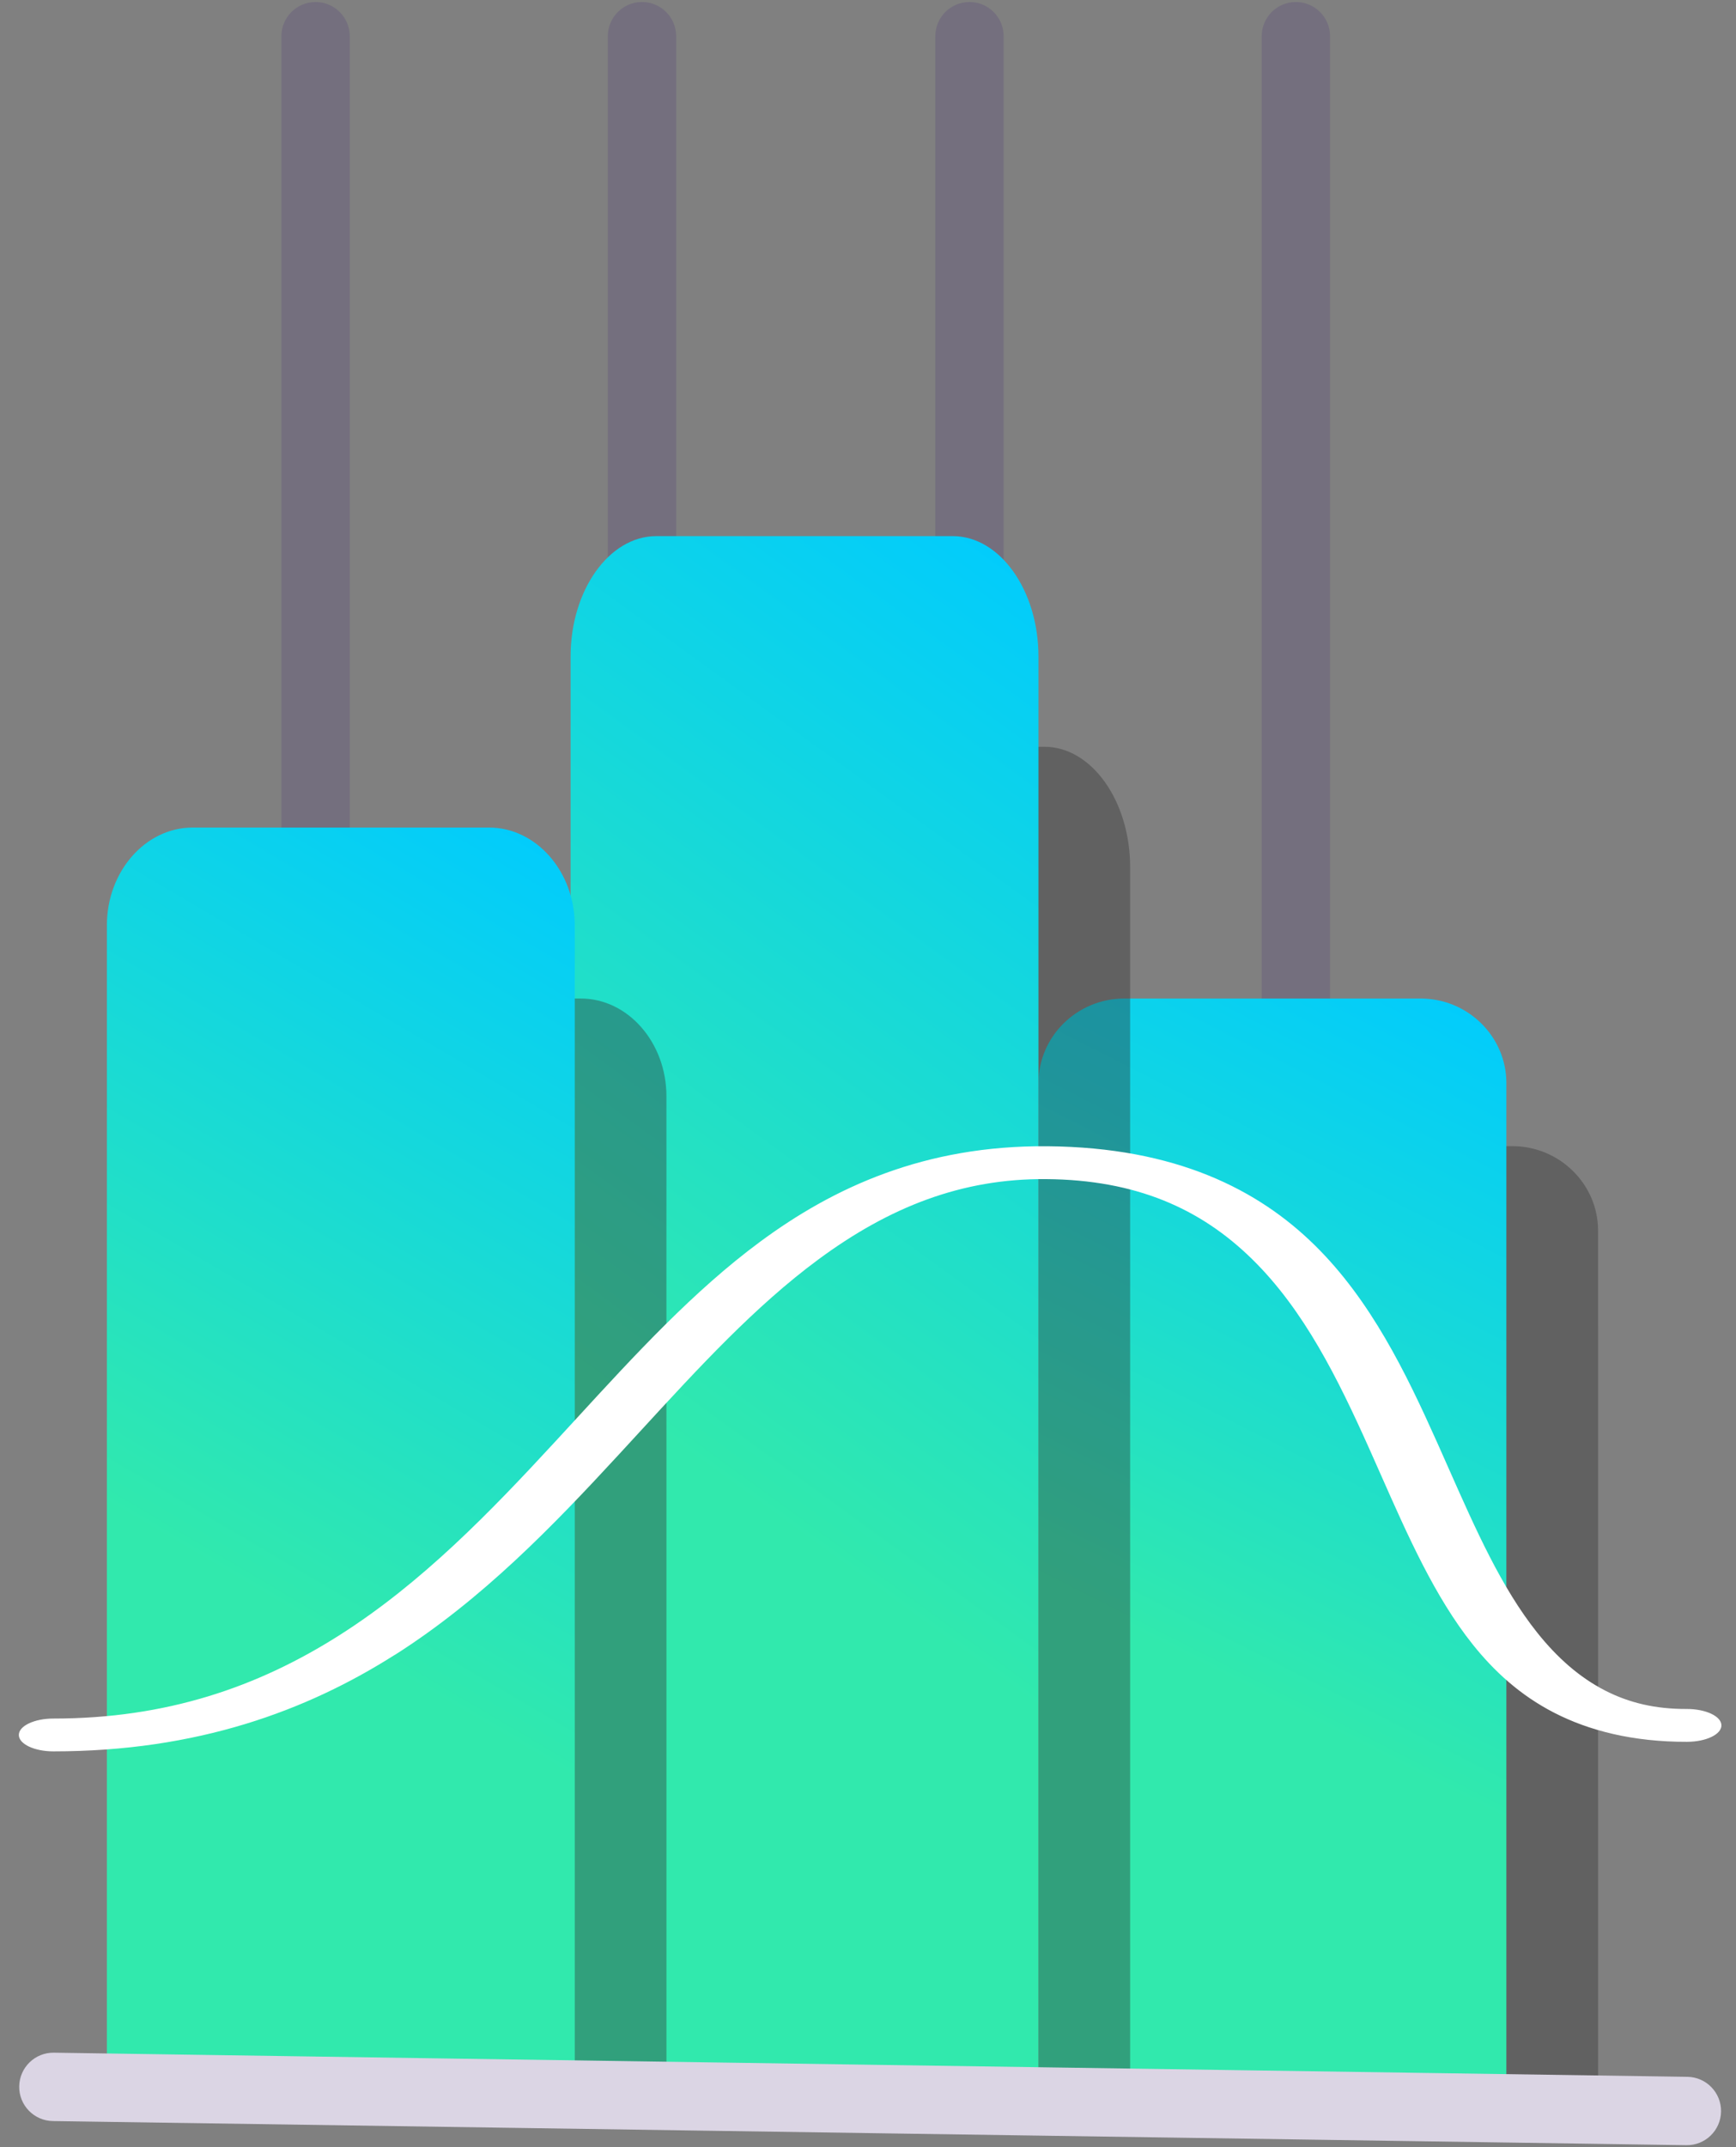
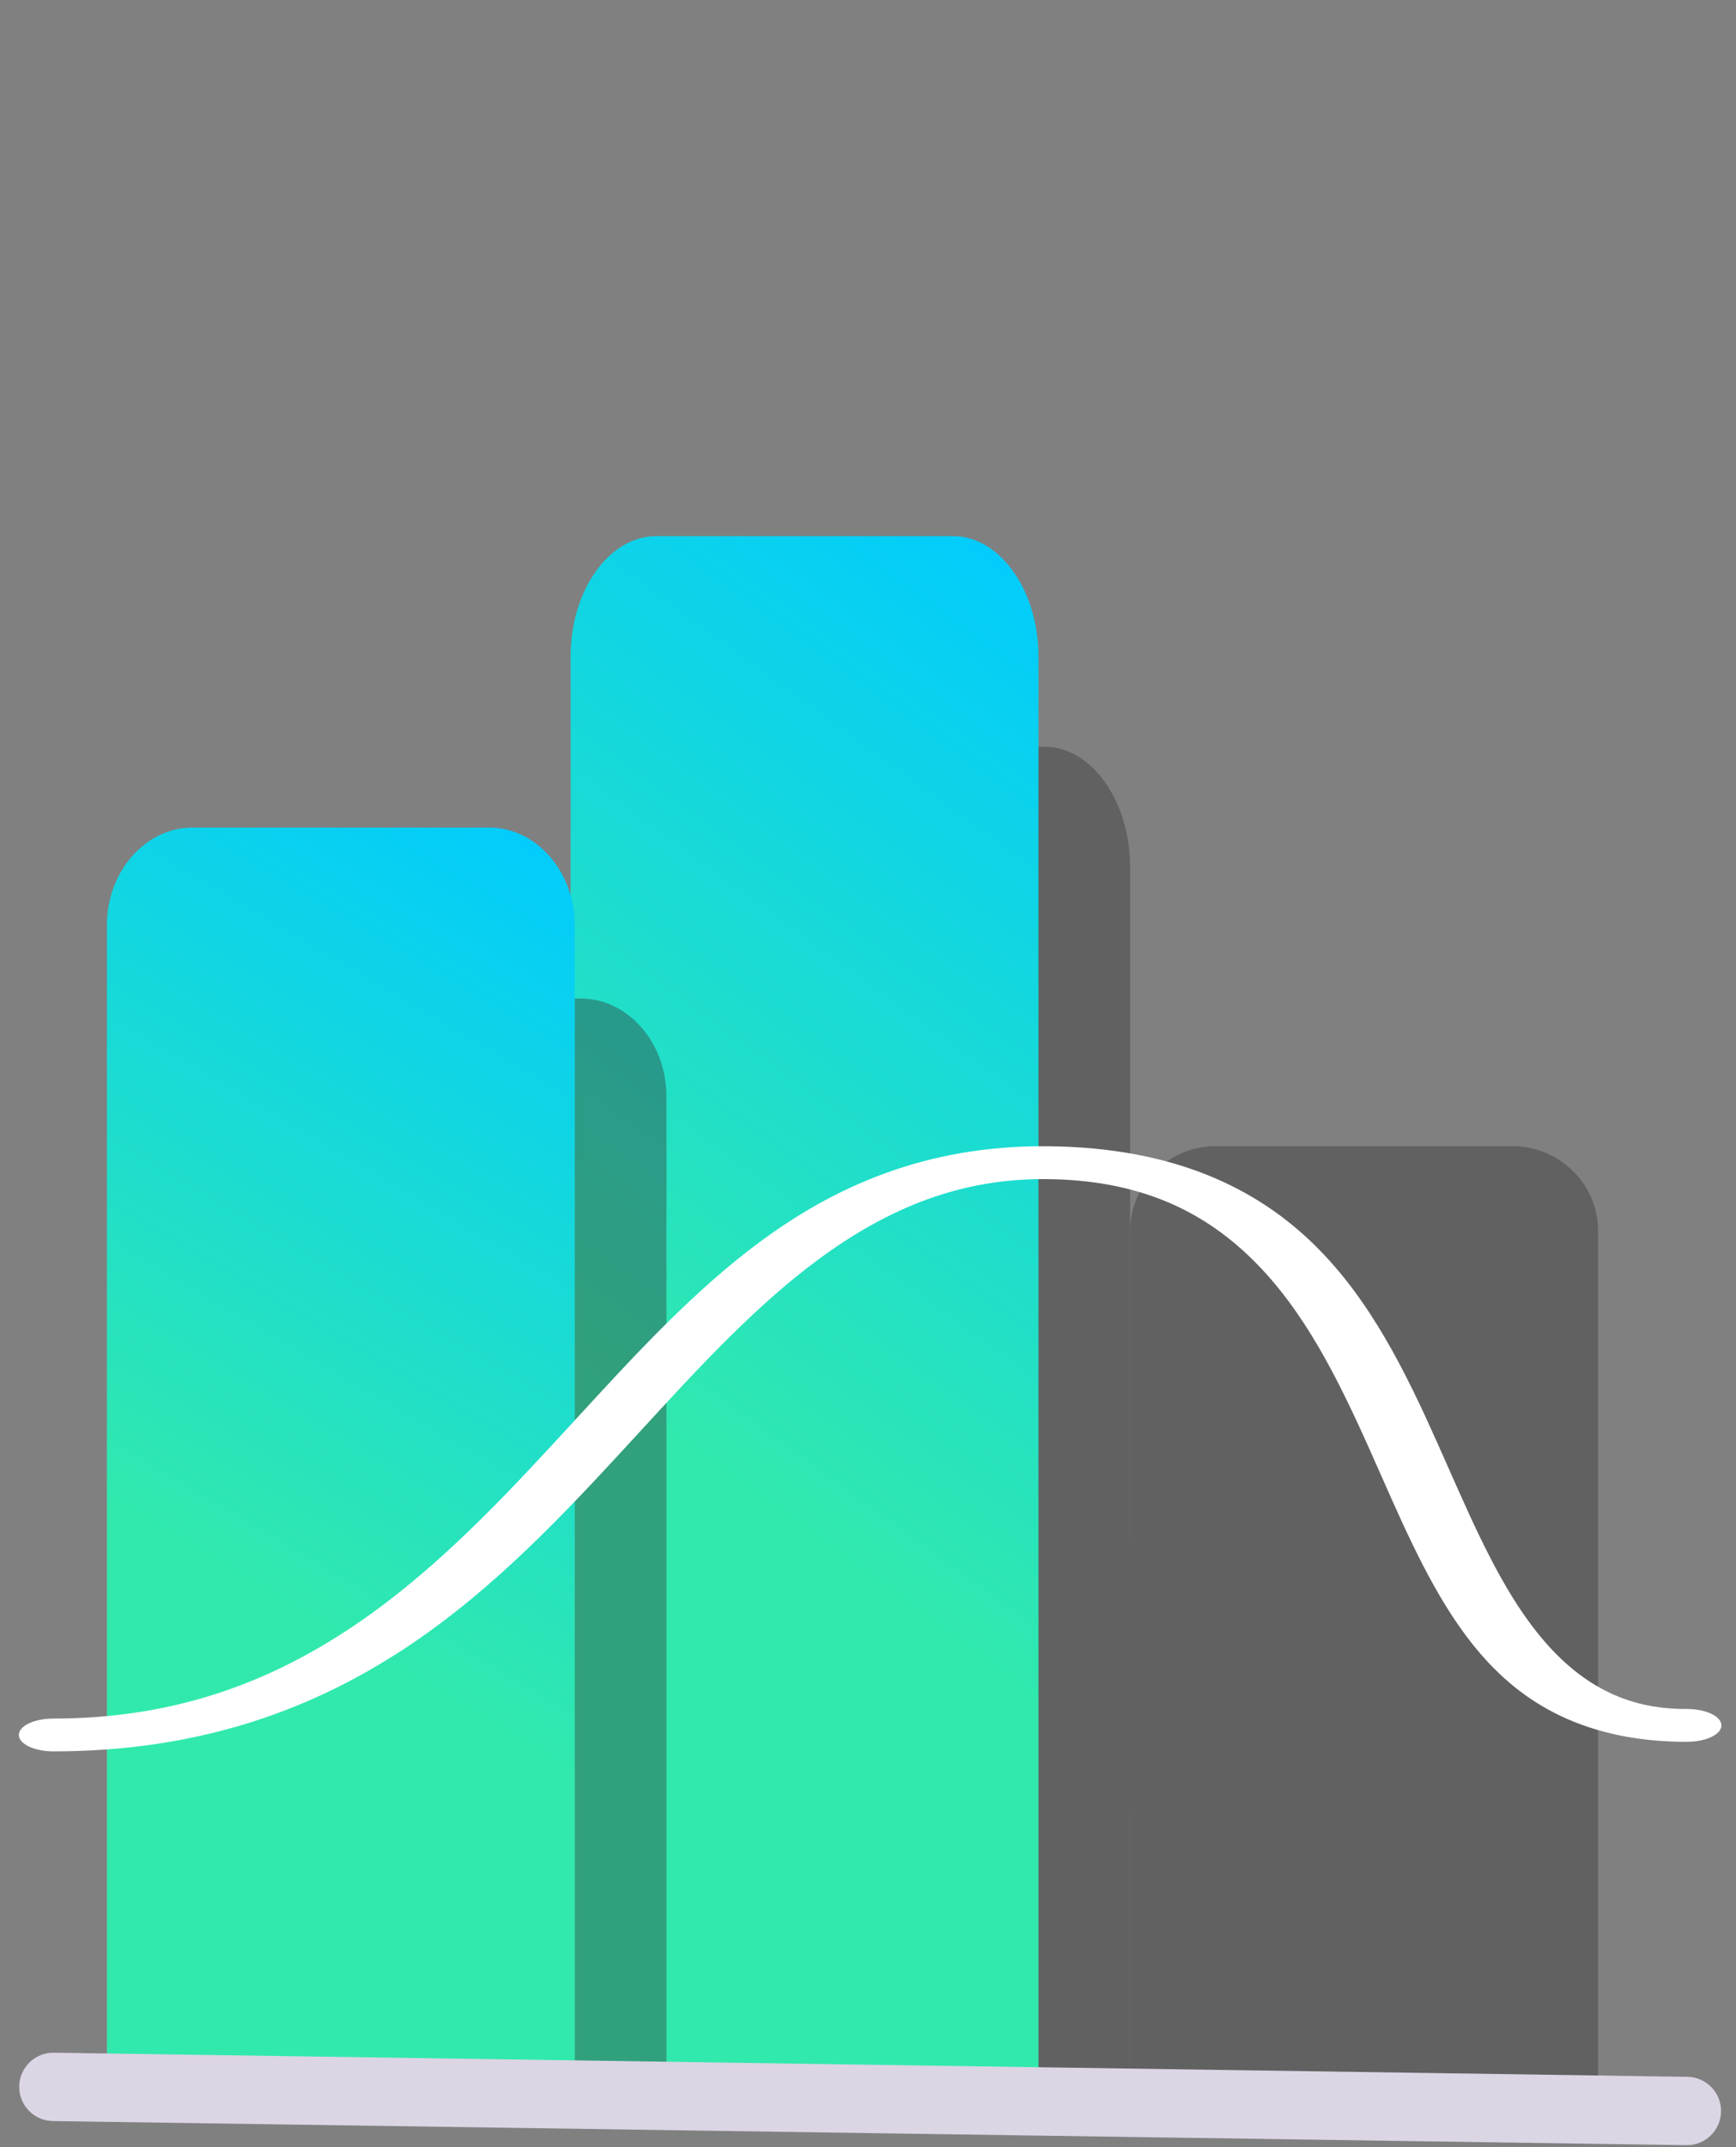
<svg xmlns="http://www.w3.org/2000/svg" xmlns:xlink="http://www.w3.org/1999/xlink" fill="none" height="89" viewBox="0 0 72 89" width="72">
  <rect x="0" y="0" width="72" height="89" fill="#808080" stroke="none" />
  <linearGradient id="a">
    <stop offset=".271" stop-color="#31e9ad" />
    <stop offset="1" stop-color="#00cbff" />
  </linearGradient>
  <linearGradient id="b" gradientUnits="userSpaceOnUse" x1="43.071" x2="61.99" xlink:href="#a" y1="78.332" y2="41.141" />
  <linearGradient id="c" gradientUnits="userSpaceOnUse" x1="23.665" x2="55.419" xlink:href="#a" y1="74.933" y2="31.183" />
  <linearGradient id="d" gradientUnits="userSpaceOnUse" x1="4.433" x2="28.134" xlink:href="#a" y1="77.076" y2="36.833" />
-   <path d="m11.67 85.6c0 .783.635 1.417 1.417 1.417.783 0 1.417-.634 1.417-1.417zm2.835-84.1c0-.783-.634-1.417-1.417-1.417-.783 0-1.417.635-1.417 1.417zm10.703 84.1c0 .783.635 1.417 1.417 1.417.783 0 1.417-.634 1.417-1.417zm2.835-84.1c0-.783-.634-1.417-1.417-1.417-.783 0-1.417.635-1.417 1.417zm10.748 84.1c0 .783.634 1.417 1.417 1.417.783 0 1.417-.634 1.417-1.417zm2.835-84.1c0-.783-.635-1.417-1.417-1.417-.783 0-1.417.635-1.417 1.417zm10.702 84.1c0 .783.634 1.417 1.417 1.417.783 0 1.417-.634 1.417-1.417zm2.835-84.1c0-.783-.635-1.417-1.417-1.417-.783 0-1.417.635-1.417 1.417zm-40.656 84.1v-84.1h-2.835v84.1zm13.537 0v-84.1h-2.835v84.1zm13.582 0v-84.1h-2.835v84.1zm13.537 0v-84.1h-2.835v84.1z" fill="#4a2d79" opacity=".2" />
  <path d="m66.28 86.297h-19.406v-35.291c0-1.924 1.599-3.498 3.554-3.498h12.297c1.955 0 3.554 1.574 3.554 3.498z" fill="#333" opacity=".4" />
-   <path d="m62.441 86.298h-19.37v-41.411c0-1.924 1.599-3.498 3.554-3.498h12.297c1.955 0 3.554 1.574 3.554 3.498v41.411z" fill="url(#b)" />
  <path d="m46.873 86.297h-19.406v-50.353c0-2.745 1.599-4.99 3.554-4.99h12.297c1.955 0 3.554 2.246 3.554 4.99z" fill="#333" opacity=".4" />
  <path d="m43.035 86.298h-19.37v-59.086c0-2.745 1.599-4.99 3.554-4.99h12.297c1.955 0 3.554 2.246 3.554 4.99v59.086z" fill="url(#c)" />
  <path d="m27.641 86.297h-19.406v-40.859c0-2.227 1.599-4.05 3.554-4.05h12.297c1.955 0 3.554 1.822 3.554 4.05z" fill="#333" opacity=".4" />
  <path d="m23.803 86.298h-19.37v-47.946c0-2.227 1.599-4.05 3.554-4.05h12.297c1.955 0 3.554 1.822 3.554 4.05v47.946z" fill="url(#d)" />
  <path clip-rule="evenodd" d="m16.373 68.593c-3.643 2.313-8.181 4-14.159 4-.792 0-1.433-.305-1.433-.68s.642-.68 1.433-.68c4.673 0 8.465-1.296 11.863-3.454 3.407-2.163 6.222-5.07 8.977-8.054.286-.31.572-.621.858-.932 2.429-2.645 4.858-5.289 7.614-7.324 3.051-2.254 6.822-4.001 11.91-3.958 5.347.043 8.759 1.811 11.085 4.095 2.325 2.282 3.783 5.278 5.08 8.175.162.361.321.72.478 1.076 1.129 2.549 2.196 4.958 3.673 6.81.839 1.053 1.766 1.864 2.814 2.402 1.013.52 2.102.771 3.388.767.792-.002 1.437.301 1.441.677s-.634.682-1.425.684c-2.242.006-4.062-.461-5.509-1.204-1.412-.725-2.497-1.723-3.39-2.844-1.562-1.96-2.68-4.485-3.799-7.016-.158-.357-.316-.714-.475-1.069-1.308-2.921-2.708-5.755-4.857-7.865-2.148-2.109-4.828-3.297-8.553-3.326l-.001-0c-3.49-.029-6.495 1.153-9.448 3.333-2.623 1.937-4.953 4.473-7.405 7.141-.282.307-.566.616-.852.926-2.737 2.965-5.672 6.015-9.307 8.323z" fill="#fff" fill-rule="evenodd" />
  <path d="m2.235 85.083c-.783-.012-1.427.614-1.438 1.396-.012.783.614 1.427 1.396 1.438zm67.707 3.834c.783.012 1.427-.614 1.438-1.396.011-.783-.614-1.427-1.396-1.438zm-67.749-1 67.749 1 .042-2.834-67.749-1z" fill="#dbd5e4" />
</svg>